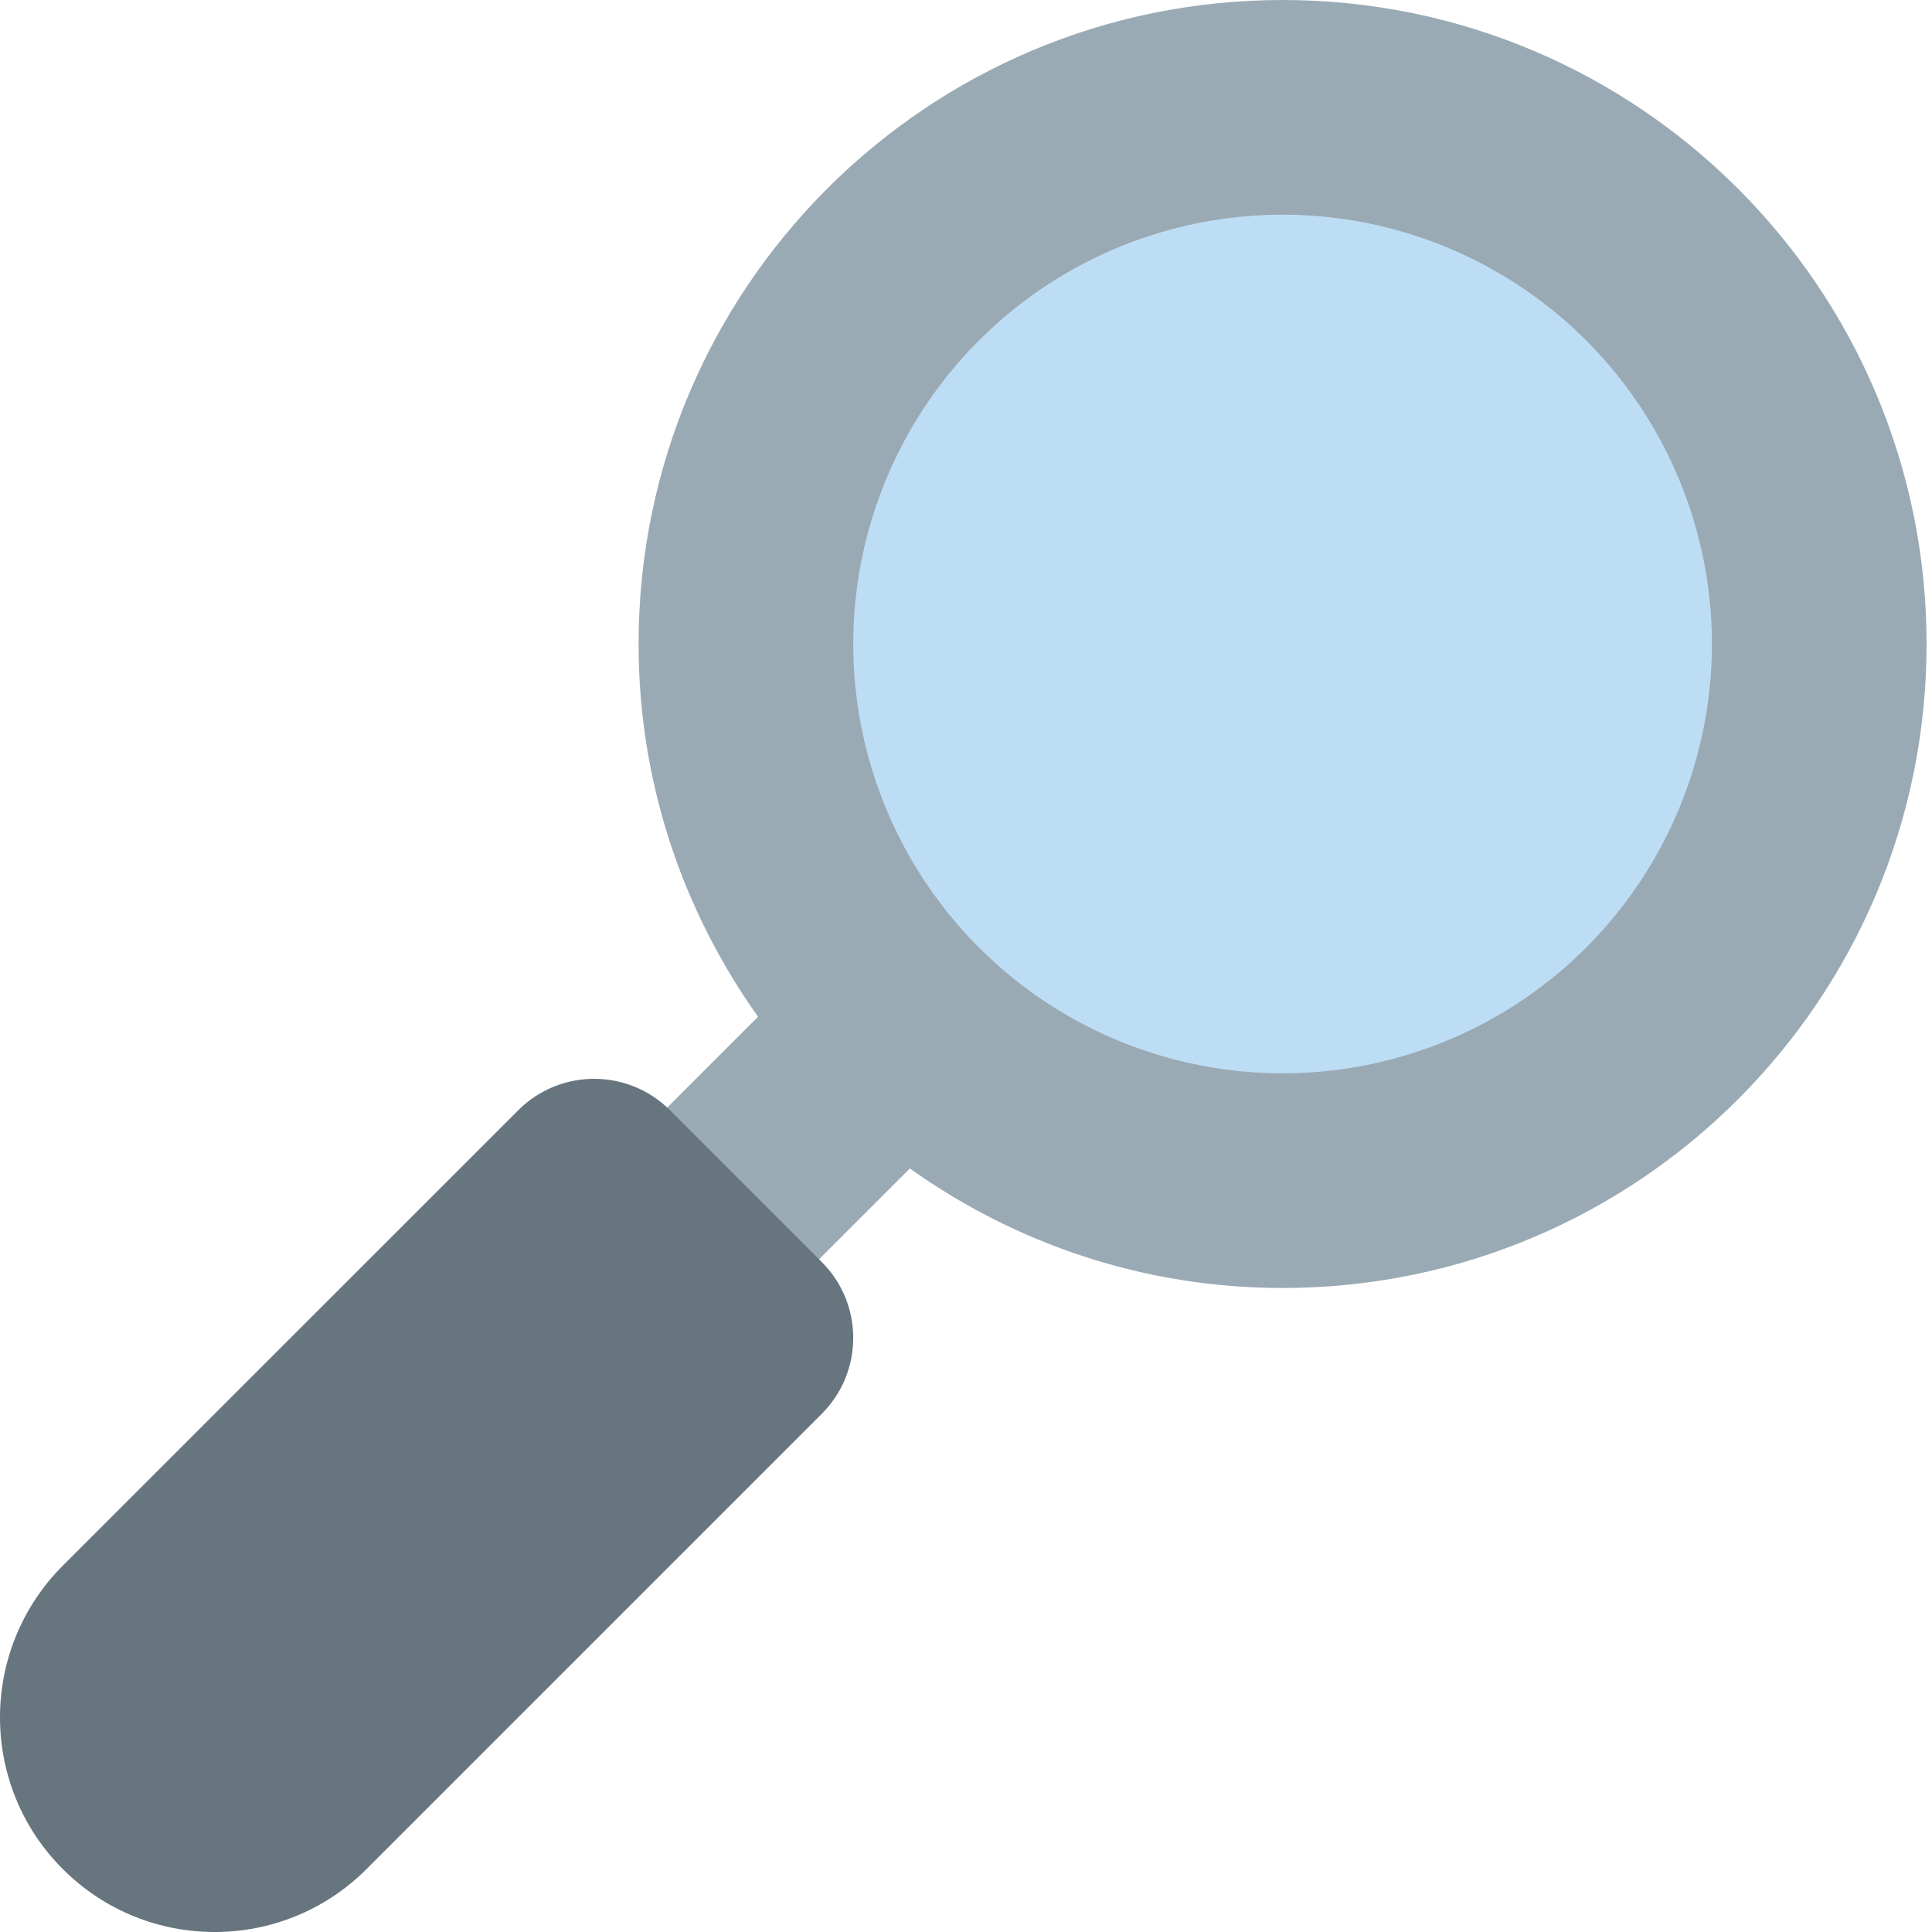
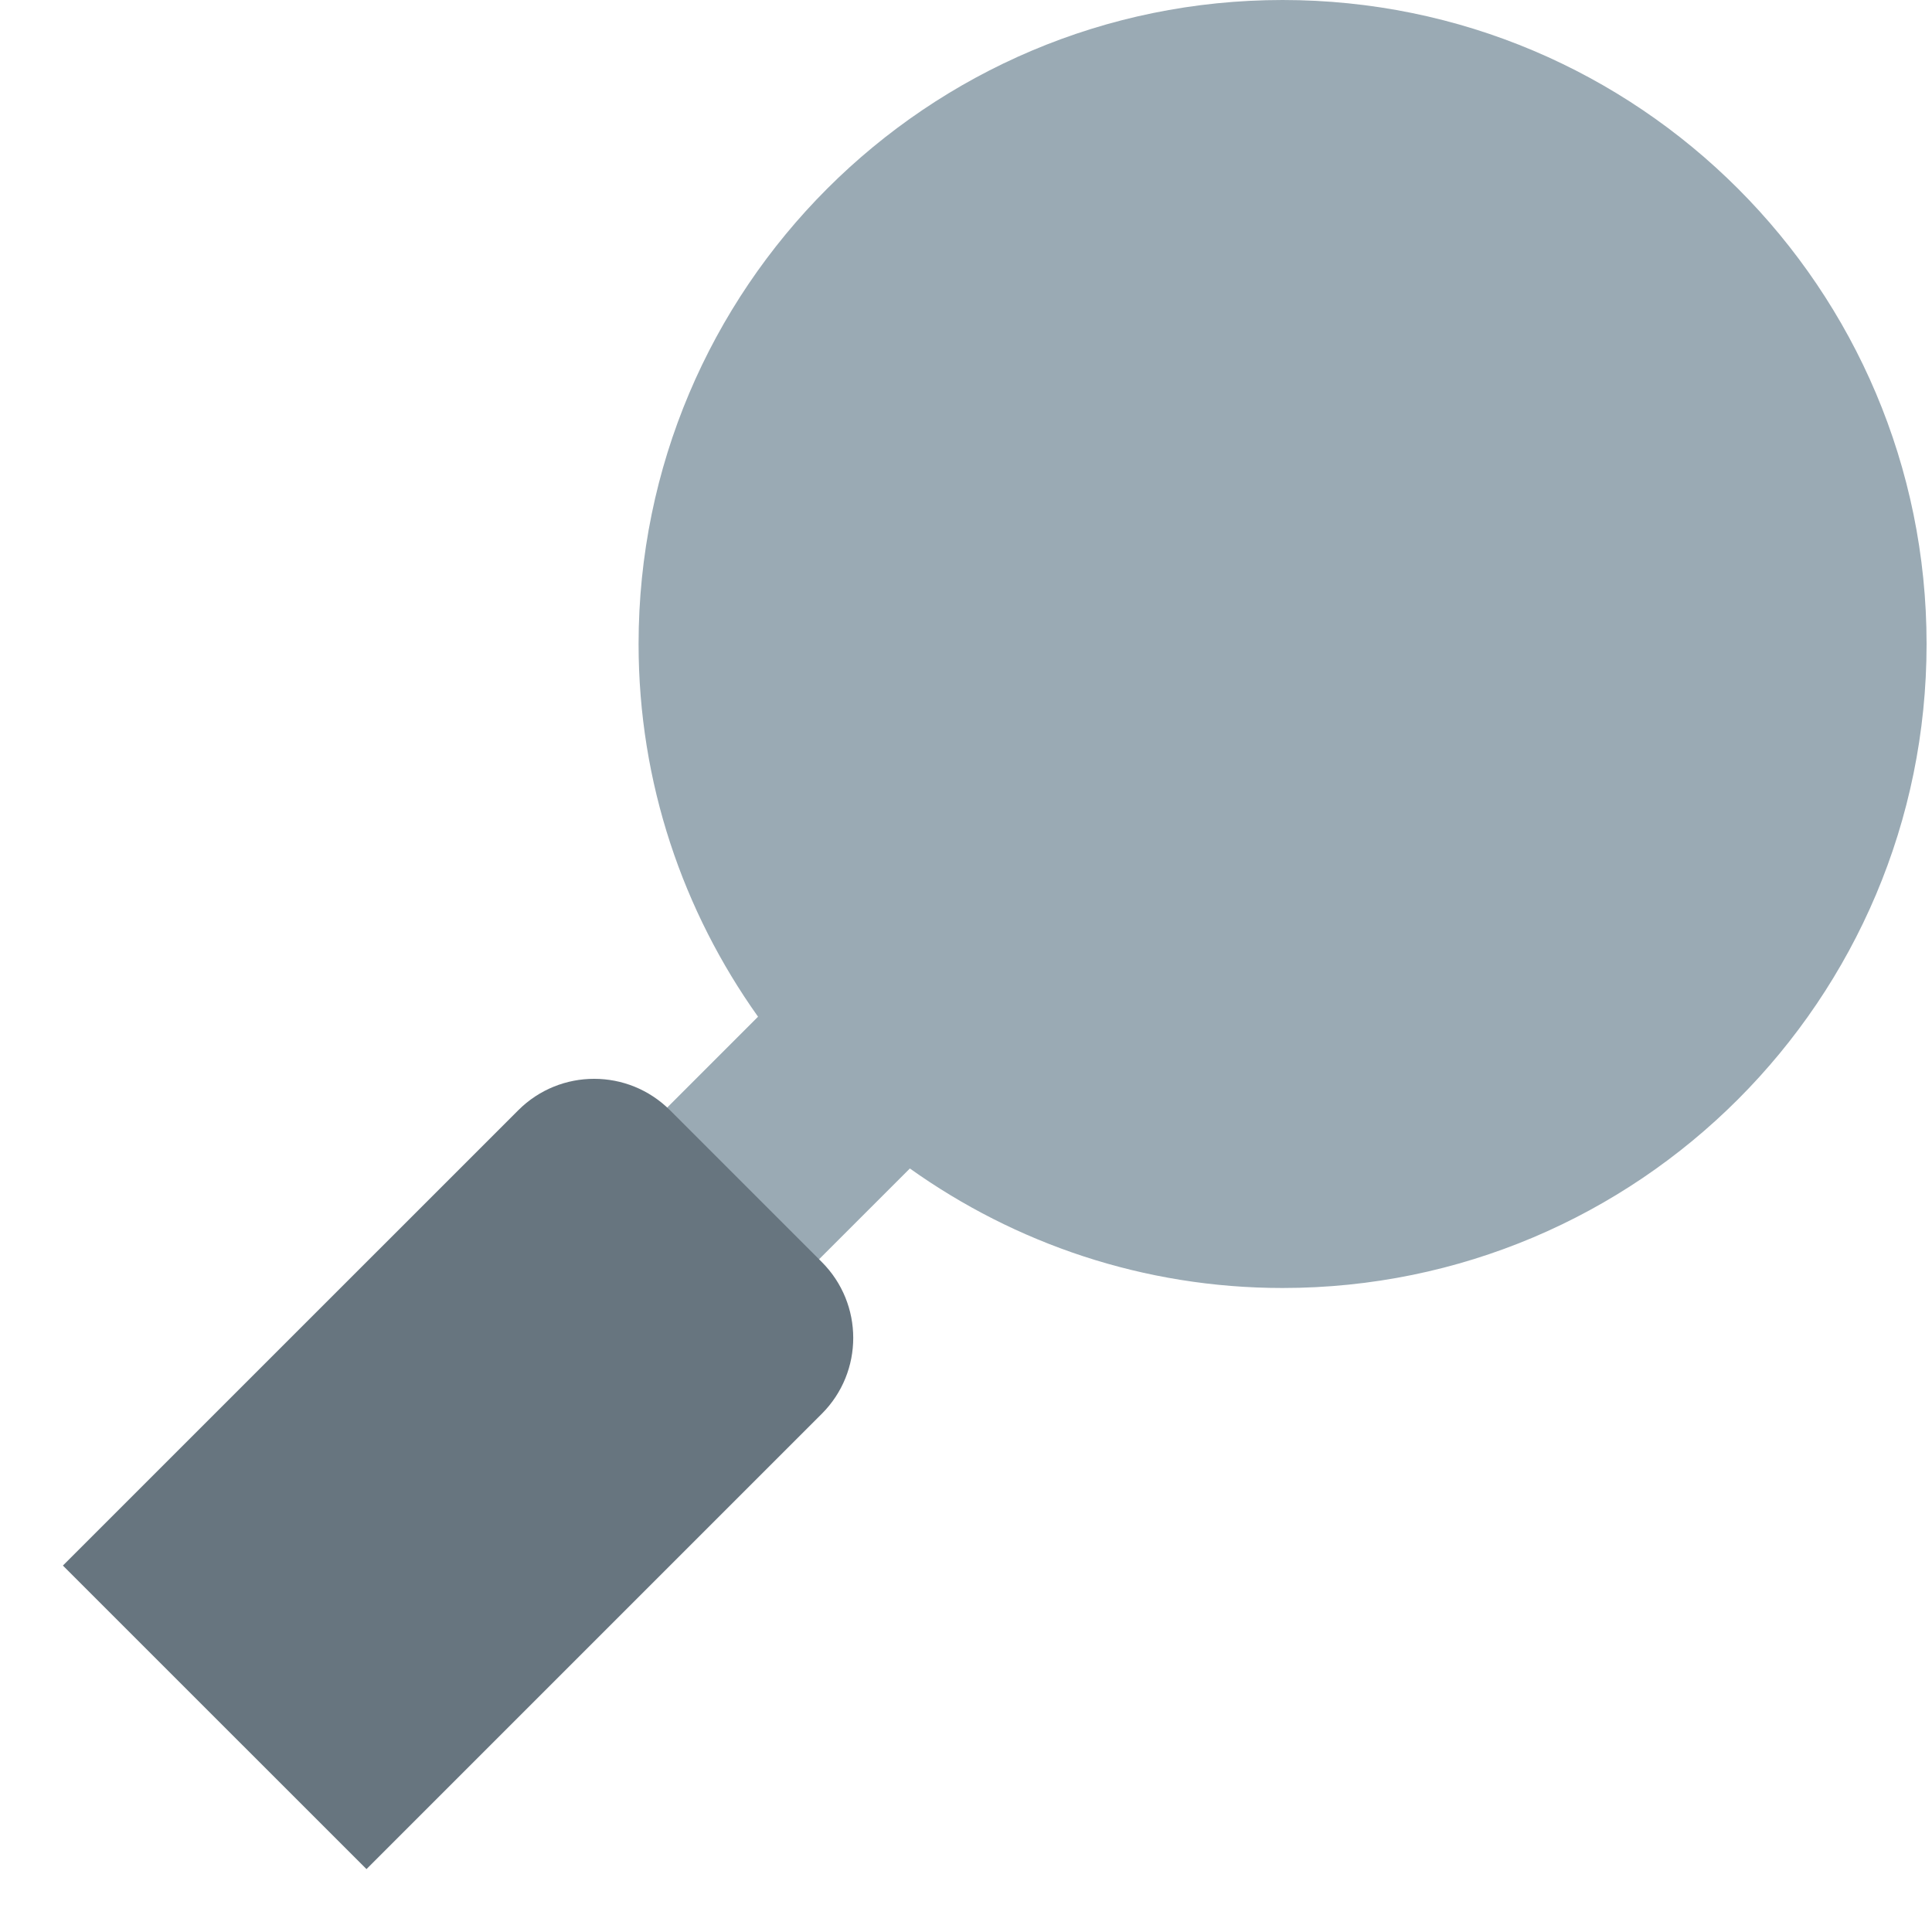
<svg xmlns="http://www.w3.org/2000/svg" viewBox="0 0 36 36">
  <path fill="#9AAAB4" d="M10.414 22.656l3.711-3.711c-1.396-1.962-2.226-4.354-2.226-6.945 0-6.627 5.373-12 12-12 6.628 0 12 5.373 12 12s-5.372 12-12 12c-2.591 0-4.984-.83-6.945-2.227l-3.712 3.711-2.828-2.828z" />
-   <circle fill="#BDDDF4" cx="23.899" cy="12" r="8" />
-   <path fill="#67757F" d="M1.172 29.172l8.485-8.484c.781-.781 2.047-.781 2.828 0l2.828 2.828c.781.781.781 2.047 0 2.828l-2.828 2.828-5.656 5.656c-1.562 1.563-4.096 1.563-5.658 0-1.562-1.56-1.561-4.094.001-5.656z" />
+   <path fill="#67757F" d="M1.172 29.172l8.485-8.484c.781-.781 2.047-.781 2.828 0l2.828 2.828c.781.781.781 2.047 0 2.828l-2.828 2.828-5.656 5.656z" />
</svg>